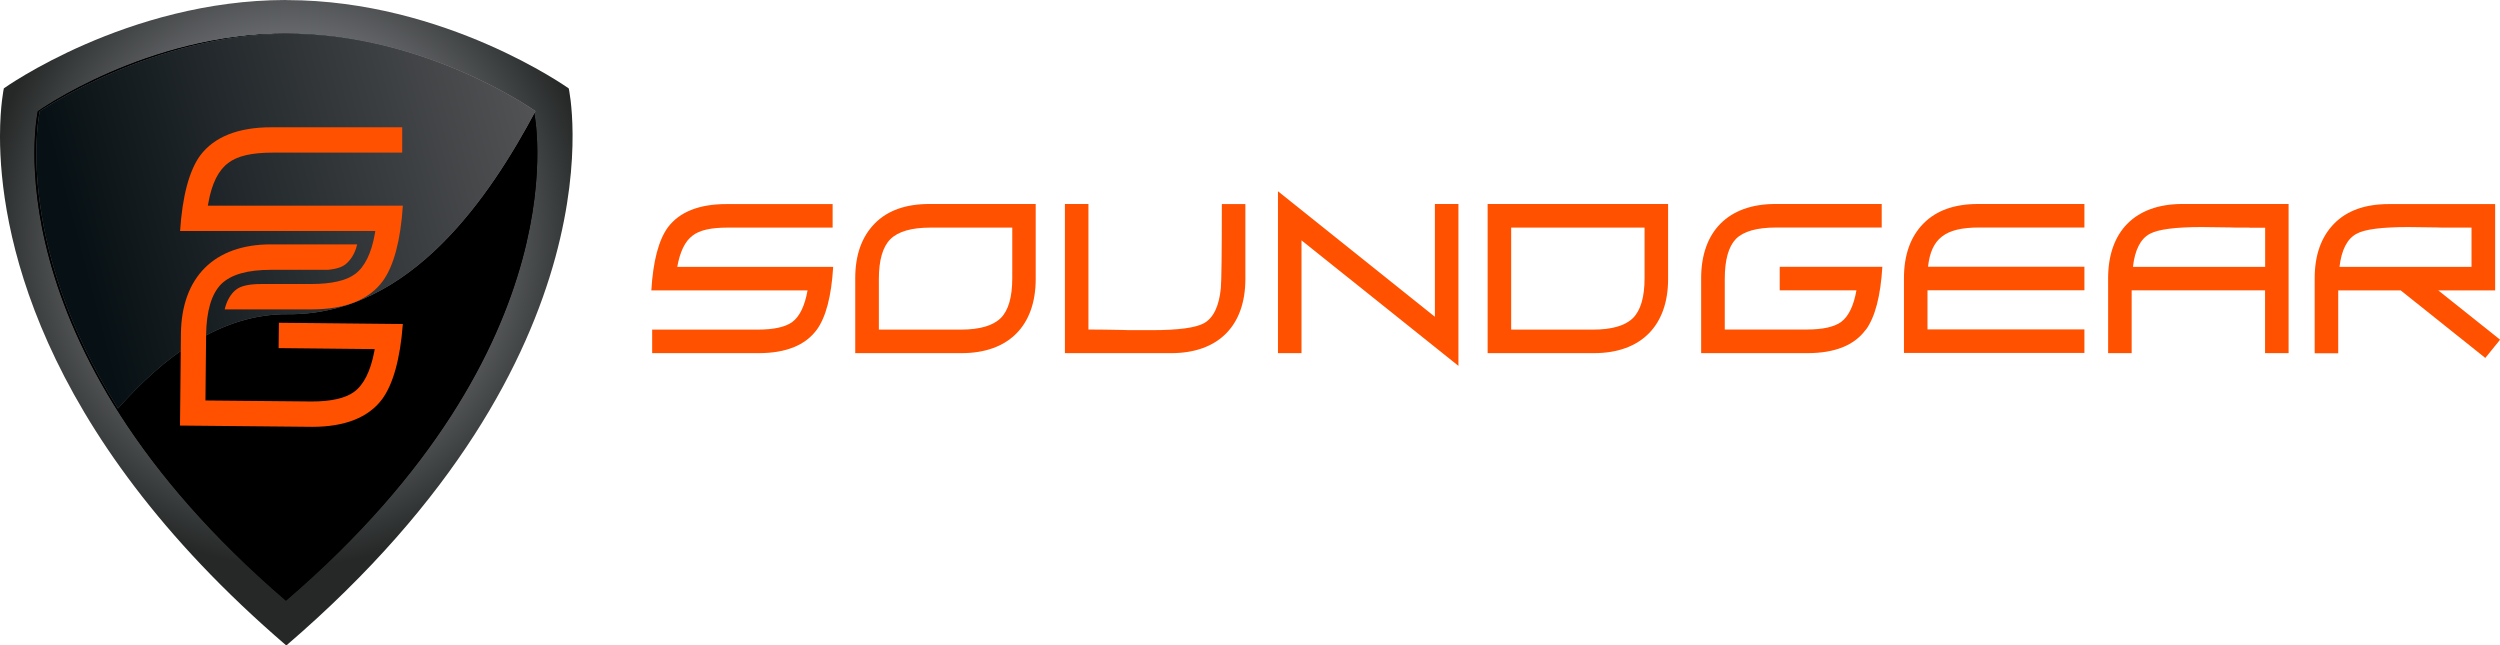
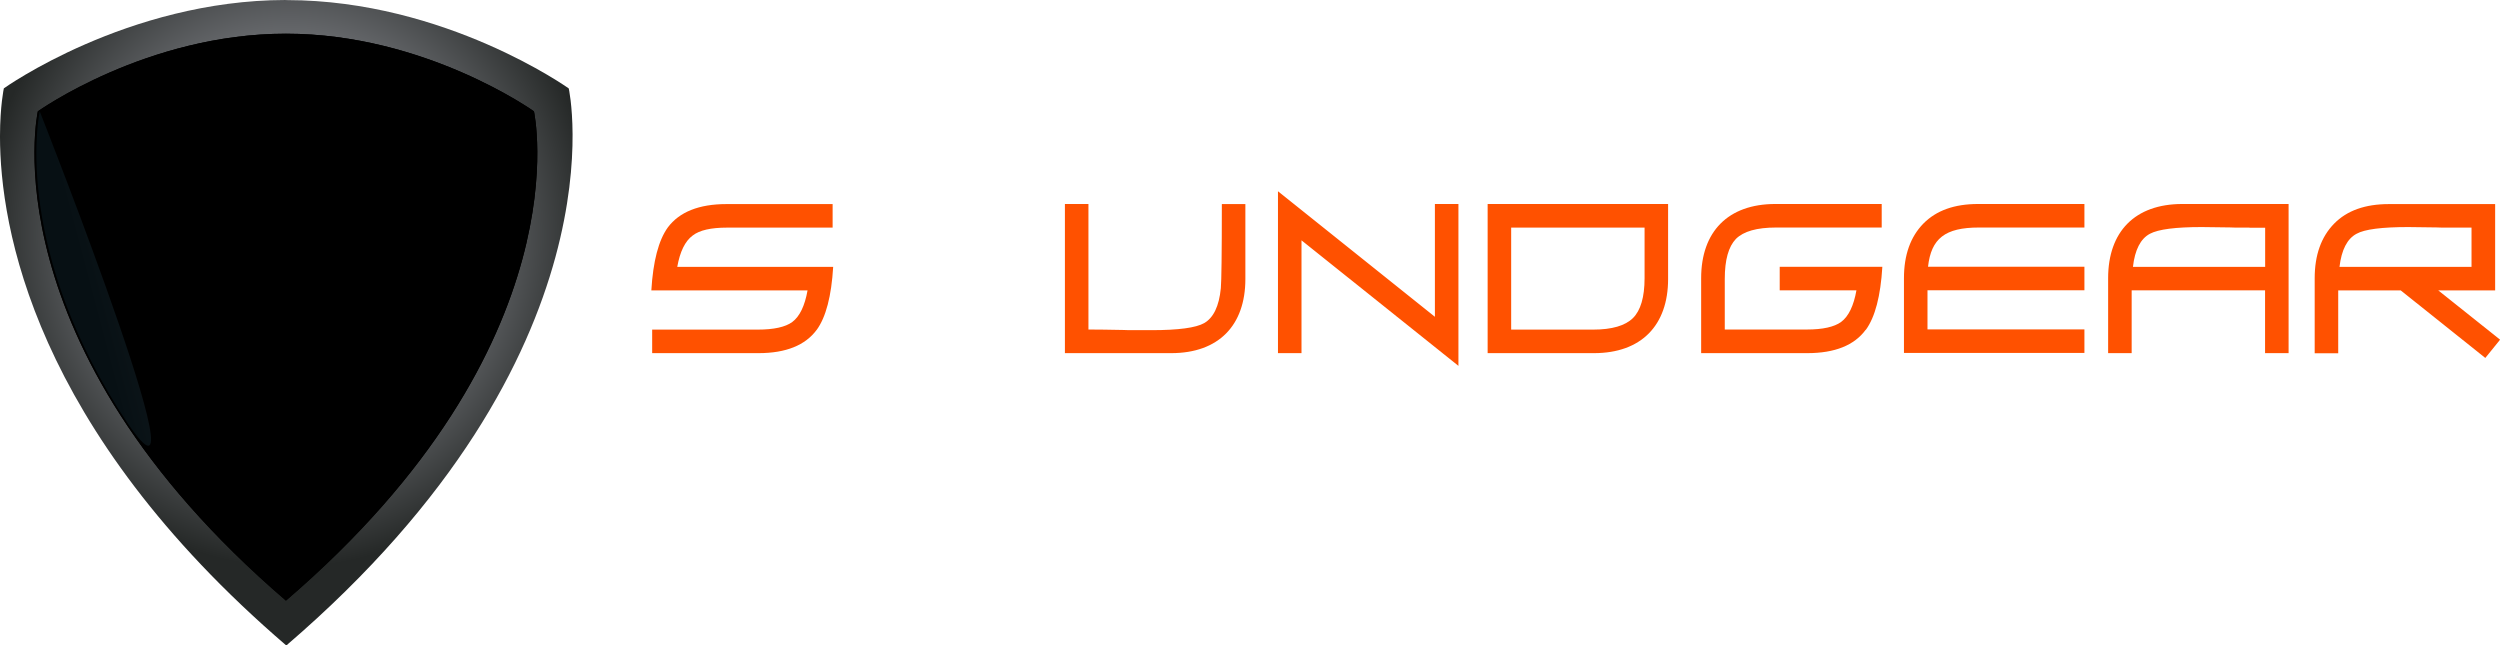
<svg xmlns="http://www.w3.org/2000/svg" id="Layer_1" data-name="Layer 1" viewBox="0 0 273.05 70.5">
  <defs>
    <style>
      .cls-1 {
        clip-path: url(#clippath);
      }

      .cls-2 {
        fill: none;
      }

      .cls-2, .cls-3, .cls-4, .cls-5, .cls-6, .cls-7 {
        stroke-width: 0px;
      }

      .cls-3 {
        fill: url(#radial-gradient);
      }

      .cls-4 {
        fill: url(#linear-gradient);
        opacity: .54;
      }

      .cls-5 {
        fill: url(#linear-gradient-2);
      }

      .cls-7 {
        fill: #ff5100;
      }
    </style>
    <clipPath id="clippath">
      <path class="cls-2" d="m31.18,0C13.88.03.42,9.65.42,9.65c0,0-.41,1.87-.42,5.19v.09c.01,9.76,3.59,31.81,31.27,55.57,37.24-31.96,30.85-60.84,30.85-60.84,0,0-13.46-9.62-30.76-9.65h-.17Z" />
    </clipPath>
    <radialGradient id="radial-gradient" cx="-402.36" cy="396.02" fx="-402.36" fy="396.02" r=".08" gradientTransform="translate(202178.09 222393.97) scale(502.4 -561.51)" gradientUnits="userSpaceOnUse">
      <stop offset="0" stop-color="#cbccd6" />
      <stop offset=".82" stop-color="#252827" />
      <stop offset="1" stop-color="#252827" />
    </radialGradient>
    <linearGradient id="linear-gradient" x1="6.99" y1="38.7" x2="46.02" y2="-.33" gradientUnits="userSpaceOnUse">
      <stop offset="0" stop-color="#bbbdbf" />
      <stop offset="1" stop-color="#e6e7e8" />
    </linearGradient>
    <linearGradient id="linear-gradient-2" x1="61.41" y1="13.04" x2="8.42" y2="27.02" gradientUnits="userSpaceOnUse">
      <stop offset="0" stop-color="#565658" />
      <stop offset="1" stop-color="#071014" />
    </linearGradient>
  </defs>
  <g>
    <g class="cls-1">
      <rect class="cls-3" width="68.51" height="70.5" />
    </g>
    <path class="cls-6" d="m58.32,12.16S46.46,3.68,31.23,3.68,4.13,12.16,4.13,12.16c0,0-5.62,25.37,27.1,53.44C63.94,37.53,58.32,12.16,58.32,12.16Z" />
    <path class="cls-6" d="m58.32,12.16S46.46,3.68,31.23,3.68,4.13,12.16,4.13,12.16c0,0-5.62,25.37,27.1,53.44C63.94,37.53,58.32,12.16,58.32,12.16Z" />
-     <path class="cls-4" d="m4.34,12.16s-3.07,13.87,8.55,32.45c4.89-5.52,11.13-10.36,18.54-10.29,13.46.12,22.16-13.01,27.05-22.18-.75-.52-12.33-8.45-27.05-8.45S4.34,12.16,4.34,12.16Z" />
-     <path class="cls-5" d="m4.34,12.16s-3.07,13.87,8.55,32.45c4.89-5.52,11.13-10.36,18.54-10.29,13.46.12,22.16-13.01,27.05-22.18-.75-.52-12.33-8.45-27.05-8.45S4.34,12.16,4.34,12.16Z" />
+     <path class="cls-5" d="m4.34,12.16s-3.07,13.87,8.55,32.45S4.34,12.16,4.34,12.16Z" />
    <g>
-       <path class="cls-7" d="m19.66,46.48l.1-10c.06-6.22,3.65-9.79,9.83-9.79h9.42c-.28,1.24-.92,1.9-1.3,2.2-.64.51-1.91.58-1.92.58h-6.17c-2.6,0-4.38.51-5.46,1.56-1.06,1.07-1.62,2.95-1.65,5.59l-.07,7.12,11.6.11c2.12,0,3.67-.35,4.62-1.04,1.06-.77,1.81-2.25,2.22-4.42l.05-.26-10.5-.11.03-2.77,13.54.14c-.29,3.8-1.06,6.57-2.27,8.22-1.5,2-4.07,3.01-7.63,3.01l-14.45-.14Z" />
-       <path class="cls-7" d="m24.54,33.79c.22-.95.68-1.74,1.29-2.19.52-.39,1.43-.58,2.7-.58h5.41c2.24,0,3.87-.36,4.84-1.09,1.06-.78,1.79-2.27,2.17-4.44l.04-.26h-21.32c.25-3.81.99-6.58,2.19-8.24,1.53-2.05,4.16-3.09,7.79-3.09h14.28v2.77h-14.17c-2.27,0-3.84.37-4.82,1.12-1.09.81-1.81,2.25-2.19,4.41l-.05.26h21.3c-.25,3.81-.99,6.58-2.19,8.24-1.51,2.05-4.12,3.09-7.77,3.09h-9.51Z" />
-     </g>
+       </g>
  </g>
  <g>
    <g>
      <path class="cls-7" d="m89.2,36.02c-1.24,1.69-3.36,2.55-6.36,2.55h-11.61v-2.57h11.53c1.76,0,3.02-.28,3.77-.83.81-.6,1.37-1.76,1.67-3.45h-17.06c.19-3.19.79-5.48,1.8-6.88,1.26-1.69,3.41-2.55,6.39-2.55h11.61v2.57h-11.53c-1.76,0-3,.28-3.75.86-.84.62-1.39,1.76-1.69,3.43h17.03c-.19,3.19-.79,5.49-1.8,6.88Z" />
-       <path class="cls-7" d="m113.12,30.47c0,5.08-2.93,8.1-8.1,8.1h-11.61v-8.19c0-2.53.71-4.52,2.12-5.96,1.41-1.44,3.41-2.14,5.98-2.14h11.61v8.18Zm-2.57-5.61h-8.95c-2.06,0-3.51.43-4.35,1.26-.84.84-1.26,2.29-1.26,4.35v5.53h8.96c2.06,0,3.51-.43,4.35-1.26.84-.83,1.26-2.29,1.26-4.35v-5.53Z" />
      <path class="cls-7" d="m136.02,30.47c0,5.08-2.93,8.1-8.1,8.1h-11.61v-16.29h2.57v13.71c1.01,0,2.27.02,3.81.05.38.02.73.02,1.05.02h2.06c2.91,0,4.82-.26,5.72-.77,1.01-.58,1.63-1.84,1.82-3.81.07-.79.11-3.79.11-9.19h2.57v8.18Z" />
      <path class="cls-7" d="m142.15,26.25v12.32h-2.57v-17.68l17.14,13.71v-12.32h2.57v17.68l-17.14-13.71Z" />
      <path class="cls-7" d="m182.19,30.47c0,5.08-2.94,8.1-8.1,8.1h-11.61v-16.29h19.71v8.18Zm-2.57-5.61h-14.57v11.14h8.95c2.06,0,3.51-.43,4.35-1.26.84-.83,1.27-2.29,1.27-4.35v-5.53Z" />
    </g>
    <g>
      <path class="cls-7" d="m203.77,36.02c-1.24,1.69-3.36,2.55-6.38,2.55h-11.59v-8.19c0-5.08,2.94-8.1,8.1-8.1h11.62v2.57h-11.53c-2.1,0-3.55.41-4.39,1.24-.81.84-1.22,2.29-1.22,4.37v5.53h8.96c1.74,0,3-.28,3.75-.83.81-.6,1.37-1.76,1.67-3.45h-8.38v-2.57h11.21c-.19,3.19-.79,5.49-1.8,6.88Z" />
      <path class="cls-7" d="m207.95,38.57v-8.19c0-2.53.71-4.52,2.12-5.96,1.42-1.44,3.4-2.14,5.98-2.14h11.61v2.57h-11.53c-3.69,0-5.21,1.2-5.55,4.28h17.08v2.57h-17.14v4.28h17.14v2.57h-19.71Z" />
      <path class="cls-7" d="m247.39,38.57v-6.86h-14.57v6.86h-2.57v-8.19c0-5.08,2.93-8.1,8.1-8.1h11.61v16.29h-2.57Zm-1.71-13.71h-1.03c-.34,0-.71,0-1.09-.02-1.54-.02-2.55-.04-3.09-.04-2.85,0-4.73.24-5.65.73-1.03.54-1.65,1.76-1.86,3.62h14.44v-4.28h-1.71Z" />
      <path class="cls-7" d="m271.44,39.09l-9.23-7.37h-6.83v6.86h-2.57v-8.19c0-2.53.71-4.52,2.12-5.96,1.41-1.44,3.41-2.14,5.98-2.14h11.61v9.43h-6.21l6.75,5.38-1.61,1.99Zm-1.5-14.23h-2.74c-.34,0-.71,0-1.09-.02-1.54-.02-2.55-.04-3.08-.04-2.89,0-4.76.24-5.64.73-1.03.54-1.65,1.76-1.87,3.62h14.42v-4.28Z" />
    </g>
  </g>
</svg>